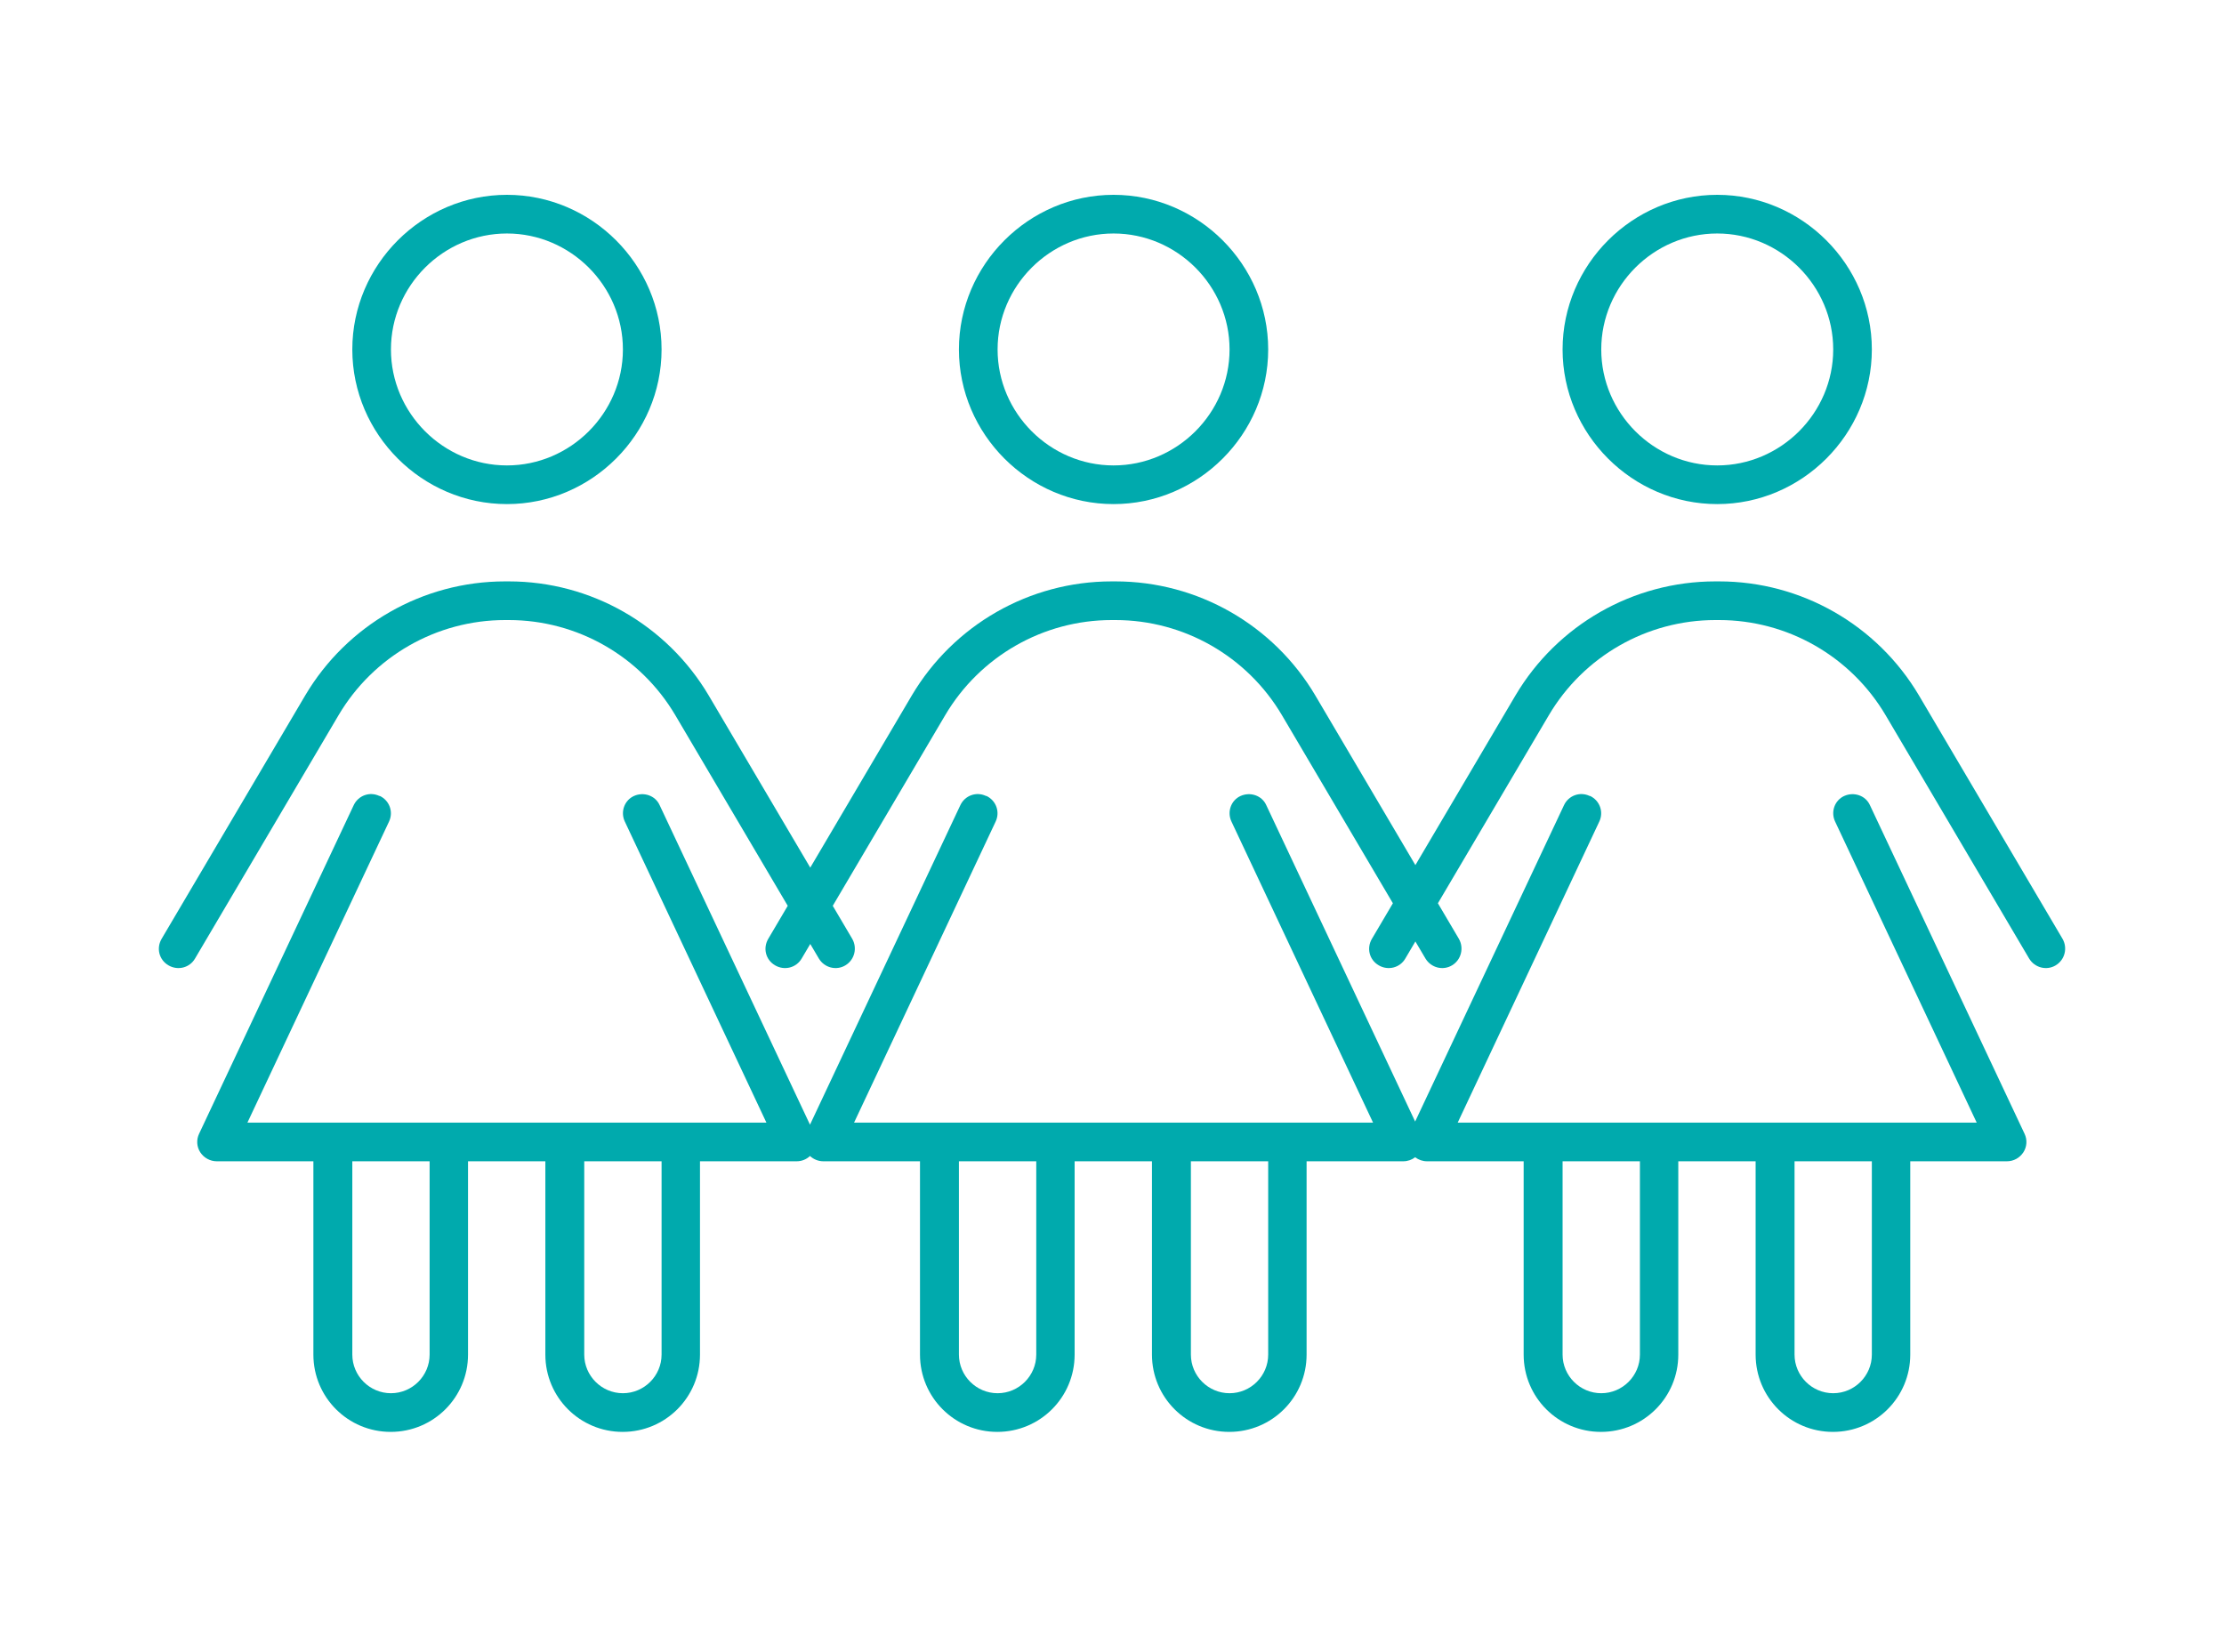
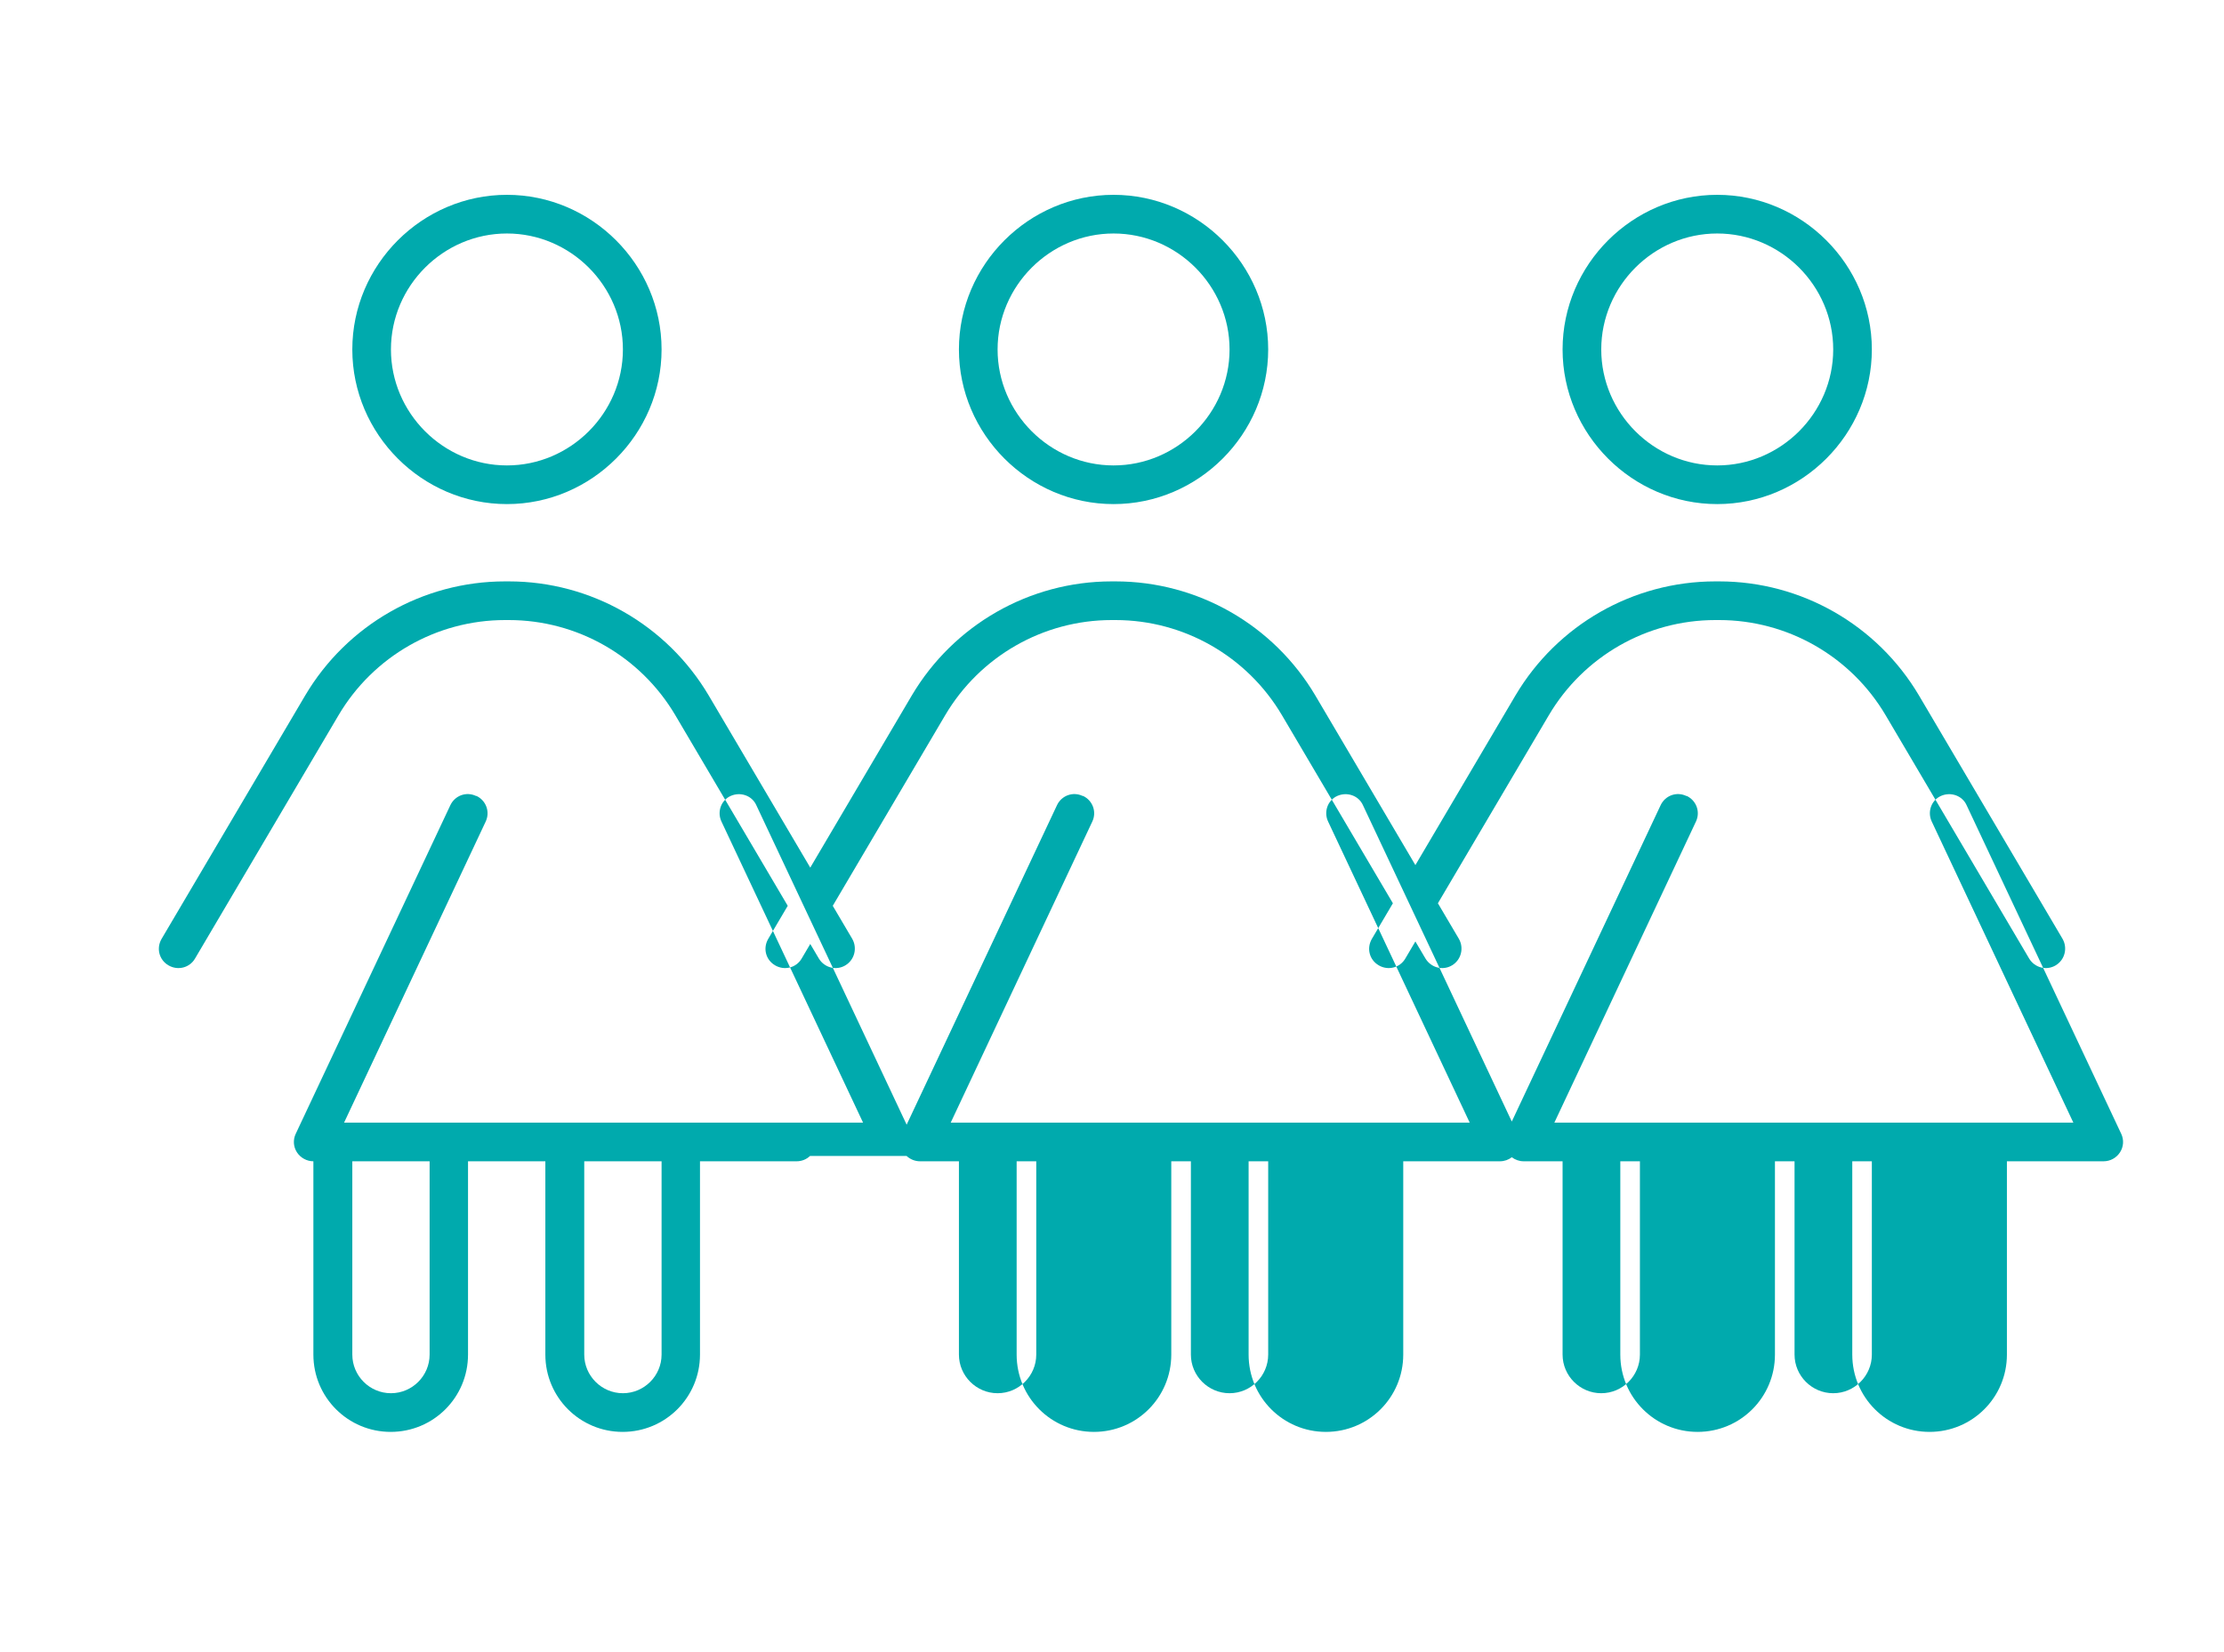
<svg xmlns="http://www.w3.org/2000/svg" width="100%" height="100%" viewBox="0 0 70 52" version="1.1" xml:space="preserve" style="fill-rule:evenodd;clip-rule:evenodd;stroke-linejoin:round;stroke-miterlimit:2;">
-   <path d="M25.495,36.384c-0.112,0.106 -0.26,0.167 -0.421,0.167l-3.042,-0l-0,6.084c-0,1.346 -1.088,2.433 -2.434,2.433c-1.346,0 -2.433,-1.087 -2.433,-2.433l-0,-6.084l-2.434,-0l0,6.084c0,1.346 -1.087,2.433 -2.433,2.433c-1.346,0 -2.434,-1.087 -2.434,-2.433l0,-6.084l-3.042,-0c-0.205,-0 -0.403,-0.107 -0.517,-0.281c-0.114,-0.175 -0.129,-0.396 -0.038,-0.586l4.867,-10.343c0.145,-0.304 0.502,-0.433 0.806,-0.289l0.016,0c0.304,0.145 0.433,0.502 0.289,0.807l-4.457,9.475l16.335,0l-4.456,-9.475c-0.145,-0.305 -0.015,-0.67 0.289,-0.807c0.304,-0.136 0.669,-0.015 0.806,0.289l4.733,10.058l4.733,-10.058c0.144,-0.304 0.502,-0.433 0.806,-0.289l0.015,0c0.304,0.145 0.434,0.502 0.289,0.807l-4.456,9.475l16.335,0l-4.456,-9.475c-0.145,-0.305 -0.016,-0.67 0.288,-0.807c0.305,-0.136 0.67,-0.015 0.807,0.289l4.686,9.959l4.686,-9.959c0.144,-0.304 0.502,-0.433 0.806,-0.289l0.015,0c0.304,0.145 0.434,0.502 0.289,0.807l-4.456,9.475l16.335,0l-4.456,-9.475c-0.145,-0.305 -0.016,-0.67 0.288,-0.807c0.305,-0.136 0.67,-0.015 0.807,0.289l4.867,10.343c0.091,0.19 0.076,0.411 -0.038,0.586c-0.114,0.174 -0.305,0.281 -0.517,0.281l-3.042,-0l-0,6.084c-0,1.346 -1.088,2.433 -2.434,2.433c-1.346,0 -2.433,-1.087 -2.433,-2.433l-0,-6.084l-2.434,-0l0,6.084c0,1.346 -1.087,2.433 -2.434,2.433c-1.346,0 -2.433,-1.087 -2.433,-2.433l-0,-6.084l-3.042,-0c-0.135,-0 -0.267,-0.046 -0.373,-0.127c-0.105,0.081 -0.236,0.127 -0.375,0.127l-3.042,-0l-0,6.084c-0,1.346 -1.088,2.433 -2.434,2.433c-1.346,0 -2.433,-1.087 -2.433,-2.433l-0,-6.084l-2.434,-0l0,6.084c0,1.346 -1.087,2.433 -2.434,2.433c-1.346,0 -2.433,-1.087 -2.433,-2.433l-0,-6.084l-3.042,-0c-0.156,-0 -0.307,-0.061 -0.421,-0.167Zm23.687,0.167l0,6.084c0,0.669 0.548,1.216 1.217,1.216c0.669,0 1.217,-0.547 1.217,-1.216l-0,-6.084l-2.434,-0Zm7.301,6.084c-0,0.669 0.547,1.216 1.217,1.216c0.669,0 1.216,-0.547 1.216,-1.216l0,-6.084l-2.433,-0l-0,6.084Zm-26.301,-6.084l0,6.084c0,0.669 0.548,1.216 1.217,1.216c0.669,0 1.217,-0.547 1.217,-1.216l-0,-6.084l-2.434,-0Zm7.301,6.084c-0,0.669 0.547,1.216 1.217,1.216c0.669,0 1.216,-0.547 1.216,-1.216l0,-6.084l-2.433,-0l-0,6.084Zm-19.094,-0c0,0.669 0.548,1.216 1.217,1.216c0.669,0 1.217,-0.547 1.217,-1.216l-0,-6.084l-2.434,-0l0,6.084Zm-7.3,-6.084l-0,6.084c-0,0.669 0.547,1.216 1.216,1.216c0.67,0 1.217,-0.547 1.217,-1.216l0,-6.084l-2.433,-0Zm13.705,-8.041l-3.538,-5.998c-1.095,-1.855 -3.087,-2.996 -5.239,-2.996l-0.122,0c-2.152,0 -4.145,1.141 -5.24,2.996l-4.517,7.658c-0.167,0.289 -0.54,0.388 -0.837,0.213c-0.296,-0.174 -0.387,-0.54 -0.213,-0.836l4.518,-7.658c1.315,-2.221 3.703,-3.59 6.289,-3.59l0.122,0c2.585,0 4.973,1.369 6.289,3.59l3.197,5.419l3.196,-5.419c1.316,-2.221 3.704,-3.59 6.29,-3.59l0.121,0c2.586,0 4.974,1.369 6.289,3.59l3.15,5.34l3.15,-5.34c1.316,-2.221 3.704,-3.59 6.29,-3.59l0.121,0c2.586,0 4.974,1.369 6.289,3.59l4.518,7.658c0.167,0.289 0.076,0.662 -0.213,0.836c-0.289,0.175 -0.662,0.076 -0.837,-0.213l-4.517,-7.658c-1.095,-1.855 -3.088,-2.996 -5.24,-2.996l-0.121,0c-2.153,0 -4.145,1.141 -5.24,2.996l-3.491,5.918l0.659,1.117c0.167,0.289 0.076,0.662 -0.213,0.836c-0.289,0.175 -0.662,0.076 -0.837,-0.213l-0.318,-0.538l-0.317,0.538c-0.168,0.289 -0.54,0.388 -0.837,0.213c-0.297,-0.174 -0.388,-0.54 -0.213,-0.836l0.659,-1.117l-3.491,-5.918c-1.095,-1.855 -3.088,-2.996 -5.24,-2.996l-0.121,0c-2.153,0 -4.145,1.141 -5.24,2.996l-3.538,5.998l0.612,1.037c0.167,0.289 0.076,0.662 -0.213,0.836c-0.289,0.175 -0.662,0.076 -0.836,-0.213l-0.271,-0.459l-0.271,0.459c-0.168,0.289 -0.54,0.388 -0.837,0.213c-0.297,-0.174 -0.388,-0.54 -0.213,-0.836l0.612,-1.037Zm-8.838,-22.378c2.67,-0 4.867,2.197 4.867,4.867c-0,2.67 -2.197,4.867 -4.867,4.867c-2.67,-0 -4.867,-2.197 -4.867,-4.867c-0,-2.67 2.197,-4.867 4.867,-4.867Zm-0,8.517c2.002,0 3.65,-1.648 3.65,-3.65c0,-2.003 -1.648,-3.65 -3.65,-3.65c-2.003,-0 -3.651,1.647 -3.651,3.65c0,2.002 1.648,3.65 3.651,3.65Zm19.093,-8.517c2.67,-0 4.867,2.197 4.867,4.867c0,2.67 -2.197,4.867 -4.867,4.867c-2.67,-0 -4.867,-2.197 -4.867,-4.867c0,-2.67 2.197,-4.867 4.867,-4.867Zm0,8.517c2.003,0 3.651,-1.648 3.651,-3.65c-0,-2.003 -1.648,-3.65 -3.651,-3.65c-2.002,-0 -3.65,1.647 -3.65,3.65c0,2.002 1.648,3.65 3.65,3.65Zm19,-8.517c2.67,-0 4.867,2.197 4.867,4.867c0,2.67 -2.197,4.867 -4.867,4.867c-2.67,-0 -4.867,-2.197 -4.867,-4.867c0,-2.67 2.197,-4.867 4.867,-4.867Zm0,8.517c2.003,0 3.651,-1.648 3.651,-3.65c-0,-2.003 -1.648,-3.65 -3.651,-3.65c-2.002,-0 -3.65,1.647 -3.65,3.65c0,2.002 1.648,3.65 3.65,3.65Z" style="fill:#00aaad;" />
+   <path d="M25.495,36.384c-0.112,0.106 -0.26,0.167 -0.421,0.167l-3.042,-0l-0,6.084c-0,1.346 -1.088,2.433 -2.434,2.433c-1.346,0 -2.433,-1.087 -2.433,-2.433l-0,-6.084l-2.434,-0l0,6.084c0,1.346 -1.087,2.433 -2.433,2.433c-1.346,0 -2.434,-1.087 -2.434,-2.433l0,-6.084c-0.205,-0 -0.403,-0.107 -0.517,-0.281c-0.114,-0.175 -0.129,-0.396 -0.038,-0.586l4.867,-10.343c0.145,-0.304 0.502,-0.433 0.806,-0.289l0.016,0c0.304,0.145 0.433,0.502 0.289,0.807l-4.457,9.475l16.335,0l-4.456,-9.475c-0.145,-0.305 -0.015,-0.67 0.289,-0.807c0.304,-0.136 0.669,-0.015 0.806,0.289l4.733,10.058l4.733,-10.058c0.144,-0.304 0.502,-0.433 0.806,-0.289l0.015,0c0.304,0.145 0.434,0.502 0.289,0.807l-4.456,9.475l16.335,0l-4.456,-9.475c-0.145,-0.305 -0.016,-0.67 0.288,-0.807c0.305,-0.136 0.67,-0.015 0.807,0.289l4.686,9.959l4.686,-9.959c0.144,-0.304 0.502,-0.433 0.806,-0.289l0.015,0c0.304,0.145 0.434,0.502 0.289,0.807l-4.456,9.475l16.335,0l-4.456,-9.475c-0.145,-0.305 -0.016,-0.67 0.288,-0.807c0.305,-0.136 0.67,-0.015 0.807,0.289l4.867,10.343c0.091,0.19 0.076,0.411 -0.038,0.586c-0.114,0.174 -0.305,0.281 -0.517,0.281l-3.042,-0l-0,6.084c-0,1.346 -1.088,2.433 -2.434,2.433c-1.346,0 -2.433,-1.087 -2.433,-2.433l-0,-6.084l-2.434,-0l0,6.084c0,1.346 -1.087,2.433 -2.434,2.433c-1.346,0 -2.433,-1.087 -2.433,-2.433l-0,-6.084l-3.042,-0c-0.135,-0 -0.267,-0.046 -0.373,-0.127c-0.105,0.081 -0.236,0.127 -0.375,0.127l-3.042,-0l-0,6.084c-0,1.346 -1.088,2.433 -2.434,2.433c-1.346,0 -2.433,-1.087 -2.433,-2.433l-0,-6.084l-2.434,-0l0,6.084c0,1.346 -1.087,2.433 -2.434,2.433c-1.346,0 -2.433,-1.087 -2.433,-2.433l-0,-6.084l-3.042,-0c-0.156,-0 -0.307,-0.061 -0.421,-0.167Zm23.687,0.167l0,6.084c0,0.669 0.548,1.216 1.217,1.216c0.669,0 1.217,-0.547 1.217,-1.216l-0,-6.084l-2.434,-0Zm7.301,6.084c-0,0.669 0.547,1.216 1.217,1.216c0.669,0 1.216,-0.547 1.216,-1.216l0,-6.084l-2.433,-0l-0,6.084Zm-26.301,-6.084l0,6.084c0,0.669 0.548,1.216 1.217,1.216c0.669,0 1.217,-0.547 1.217,-1.216l-0,-6.084l-2.434,-0Zm7.301,6.084c-0,0.669 0.547,1.216 1.217,1.216c0.669,0 1.216,-0.547 1.216,-1.216l0,-6.084l-2.433,-0l-0,6.084Zm-19.094,-0c0,0.669 0.548,1.216 1.217,1.216c0.669,0 1.217,-0.547 1.217,-1.216l-0,-6.084l-2.434,-0l0,6.084Zm-7.3,-6.084l-0,6.084c-0,0.669 0.547,1.216 1.216,1.216c0.67,0 1.217,-0.547 1.217,-1.216l0,-6.084l-2.433,-0Zm13.705,-8.041l-3.538,-5.998c-1.095,-1.855 -3.087,-2.996 -5.239,-2.996l-0.122,0c-2.152,0 -4.145,1.141 -5.24,2.996l-4.517,7.658c-0.167,0.289 -0.54,0.388 -0.837,0.213c-0.296,-0.174 -0.387,-0.54 -0.213,-0.836l4.518,-7.658c1.315,-2.221 3.703,-3.59 6.289,-3.59l0.122,0c2.585,0 4.973,1.369 6.289,3.59l3.197,5.419l3.196,-5.419c1.316,-2.221 3.704,-3.59 6.29,-3.59l0.121,0c2.586,0 4.974,1.369 6.289,3.59l3.15,5.34l3.15,-5.34c1.316,-2.221 3.704,-3.59 6.29,-3.59l0.121,0c2.586,0 4.974,1.369 6.289,3.59l4.518,7.658c0.167,0.289 0.076,0.662 -0.213,0.836c-0.289,0.175 -0.662,0.076 -0.837,-0.213l-4.517,-7.658c-1.095,-1.855 -3.088,-2.996 -5.24,-2.996l-0.121,0c-2.153,0 -4.145,1.141 -5.24,2.996l-3.491,5.918l0.659,1.117c0.167,0.289 0.076,0.662 -0.213,0.836c-0.289,0.175 -0.662,0.076 -0.837,-0.213l-0.318,-0.538l-0.317,0.538c-0.168,0.289 -0.54,0.388 -0.837,0.213c-0.297,-0.174 -0.388,-0.54 -0.213,-0.836l0.659,-1.117l-3.491,-5.918c-1.095,-1.855 -3.088,-2.996 -5.24,-2.996l-0.121,0c-2.153,0 -4.145,1.141 -5.24,2.996l-3.538,5.998l0.612,1.037c0.167,0.289 0.076,0.662 -0.213,0.836c-0.289,0.175 -0.662,0.076 -0.836,-0.213l-0.271,-0.459l-0.271,0.459c-0.168,0.289 -0.54,0.388 -0.837,0.213c-0.297,-0.174 -0.388,-0.54 -0.213,-0.836l0.612,-1.037Zm-8.838,-22.378c2.67,-0 4.867,2.197 4.867,4.867c-0,2.67 -2.197,4.867 -4.867,4.867c-2.67,-0 -4.867,-2.197 -4.867,-4.867c-0,-2.67 2.197,-4.867 4.867,-4.867Zm-0,8.517c2.002,0 3.65,-1.648 3.65,-3.65c0,-2.003 -1.648,-3.65 -3.65,-3.65c-2.003,-0 -3.651,1.647 -3.651,3.65c0,2.002 1.648,3.65 3.651,3.65Zm19.093,-8.517c2.67,-0 4.867,2.197 4.867,4.867c0,2.67 -2.197,4.867 -4.867,4.867c-2.67,-0 -4.867,-2.197 -4.867,-4.867c0,-2.67 2.197,-4.867 4.867,-4.867Zm0,8.517c2.003,0 3.651,-1.648 3.651,-3.65c-0,-2.003 -1.648,-3.65 -3.651,-3.65c-2.002,-0 -3.65,1.647 -3.65,3.65c0,2.002 1.648,3.65 3.65,3.65Zm19,-8.517c2.67,-0 4.867,2.197 4.867,4.867c0,2.67 -2.197,4.867 -4.867,4.867c-2.67,-0 -4.867,-2.197 -4.867,-4.867c0,-2.67 2.197,-4.867 4.867,-4.867Zm0,8.517c2.003,0 3.651,-1.648 3.651,-3.65c-0,-2.003 -1.648,-3.65 -3.651,-3.65c-2.002,-0 -3.65,1.647 -3.65,3.65c0,2.002 1.648,3.65 3.65,3.65Z" style="fill:#00aaad;" />
</svg>